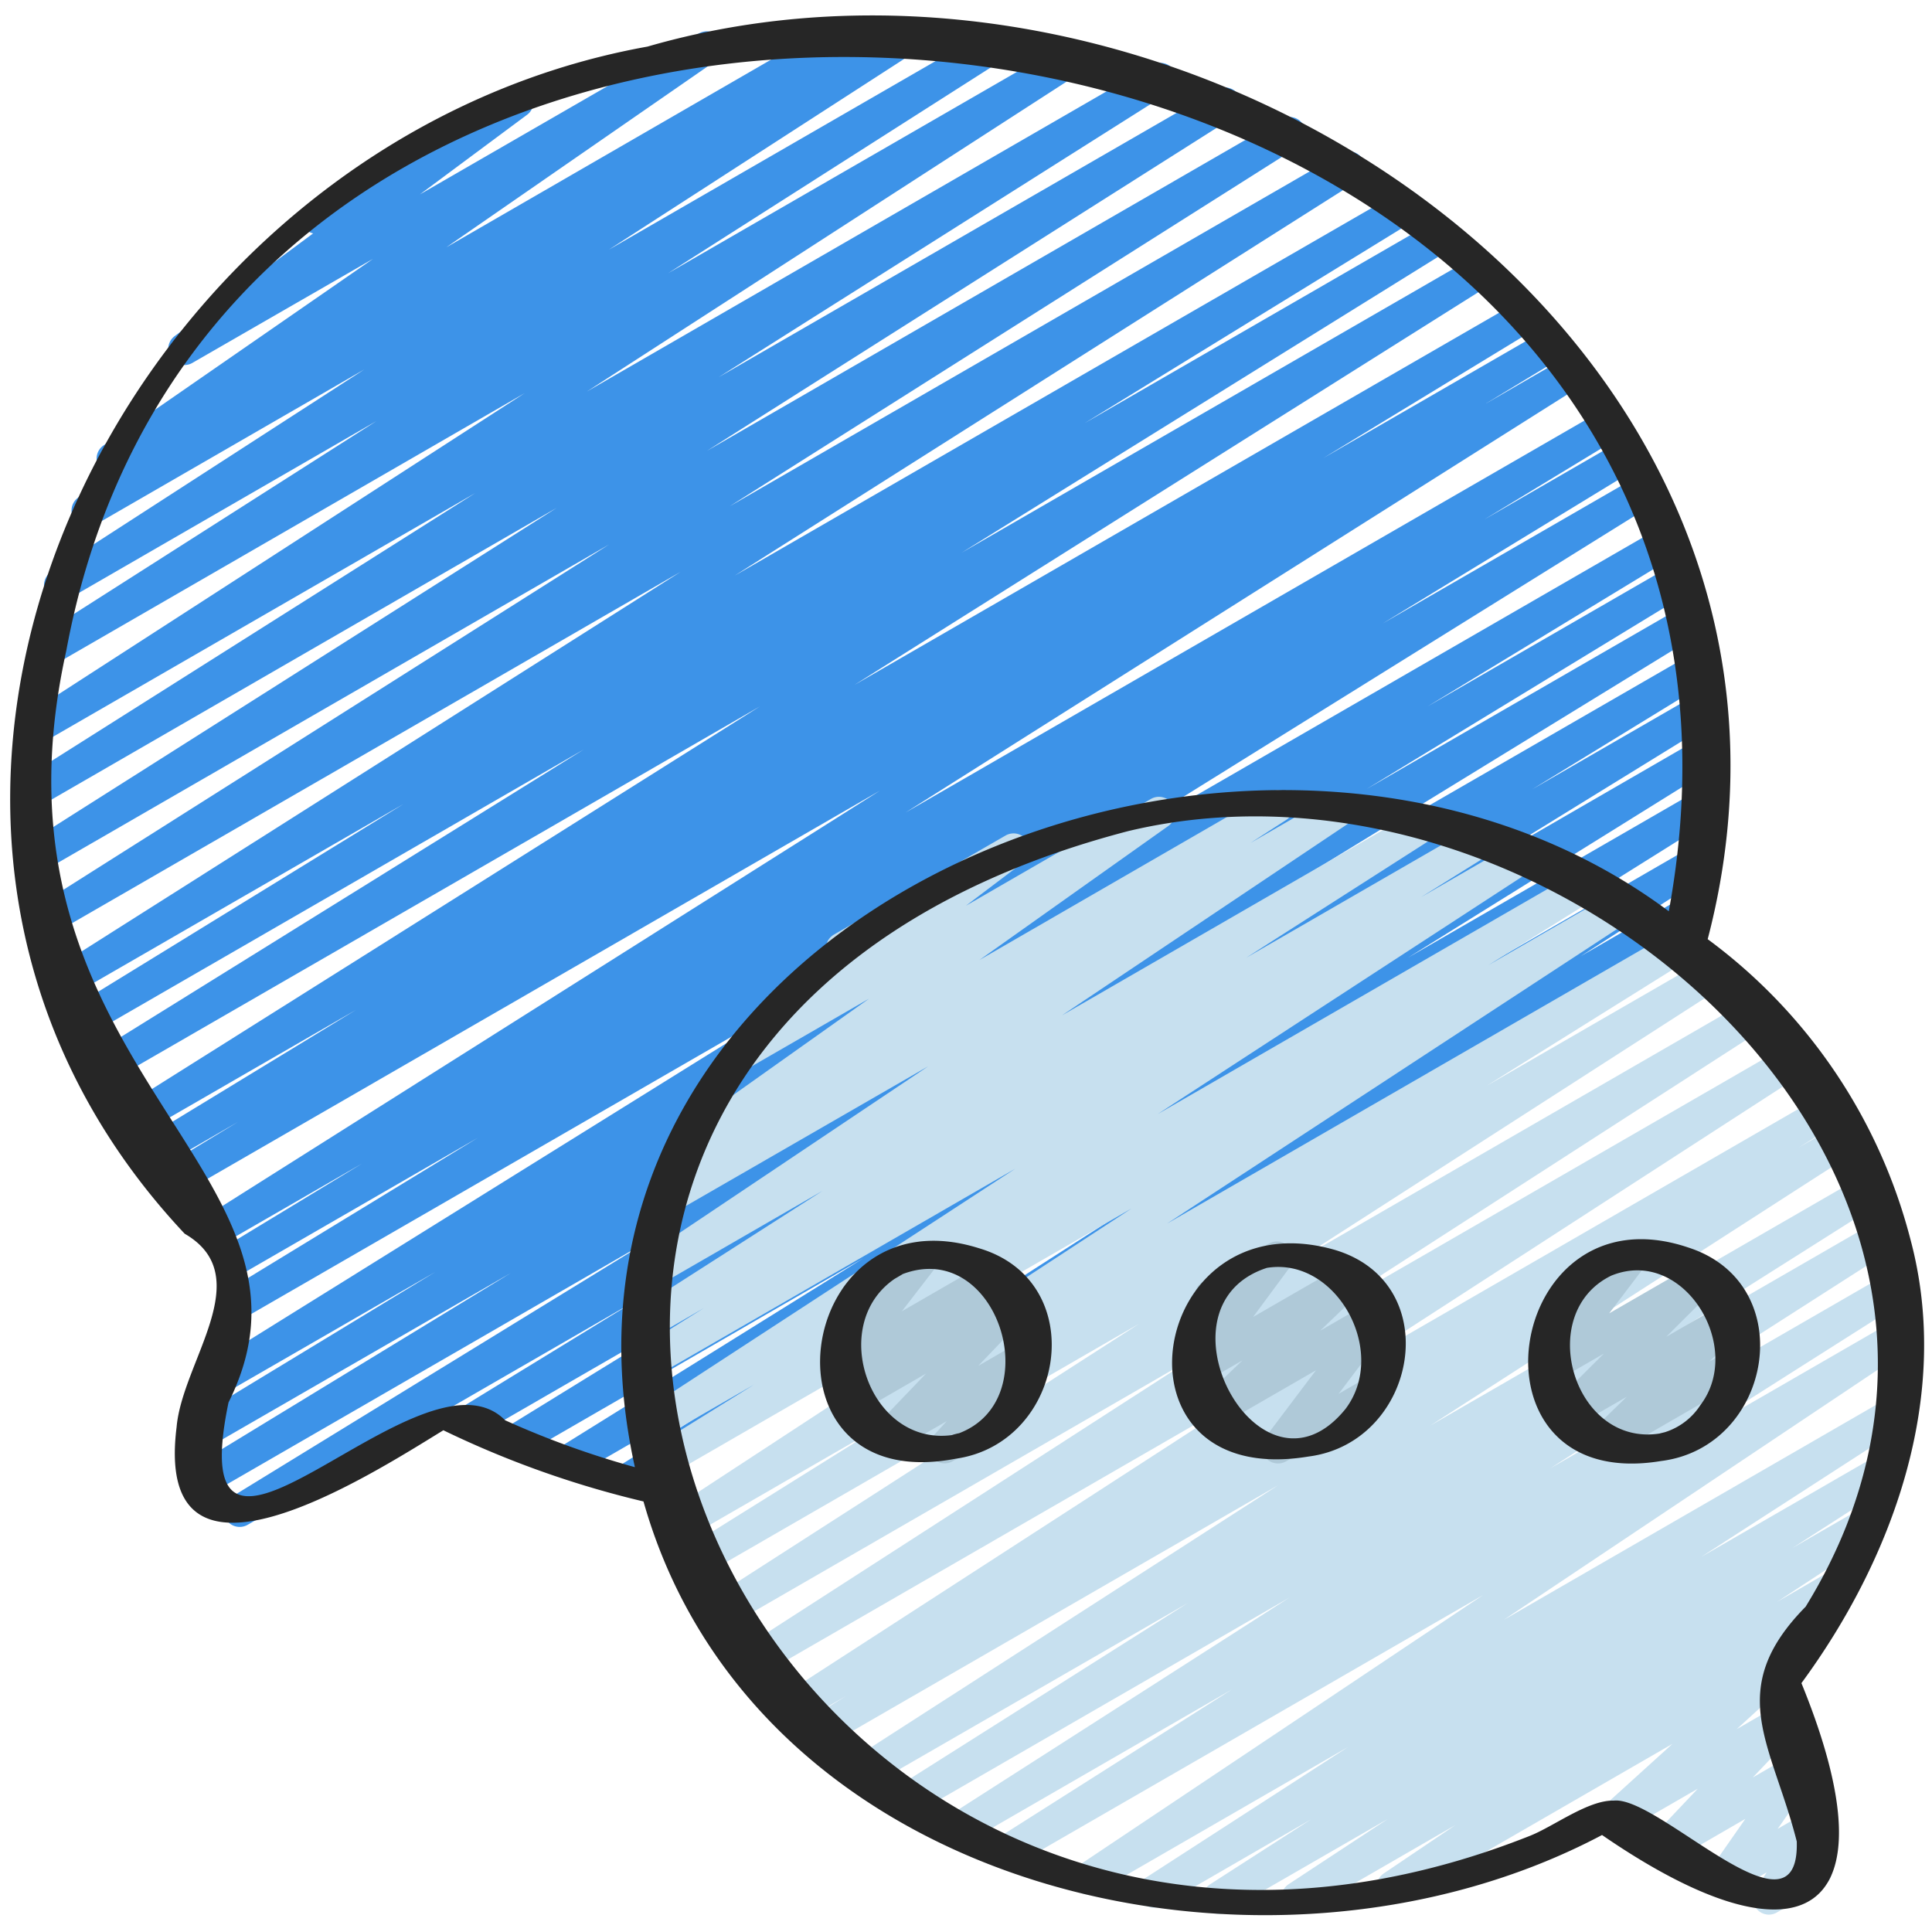
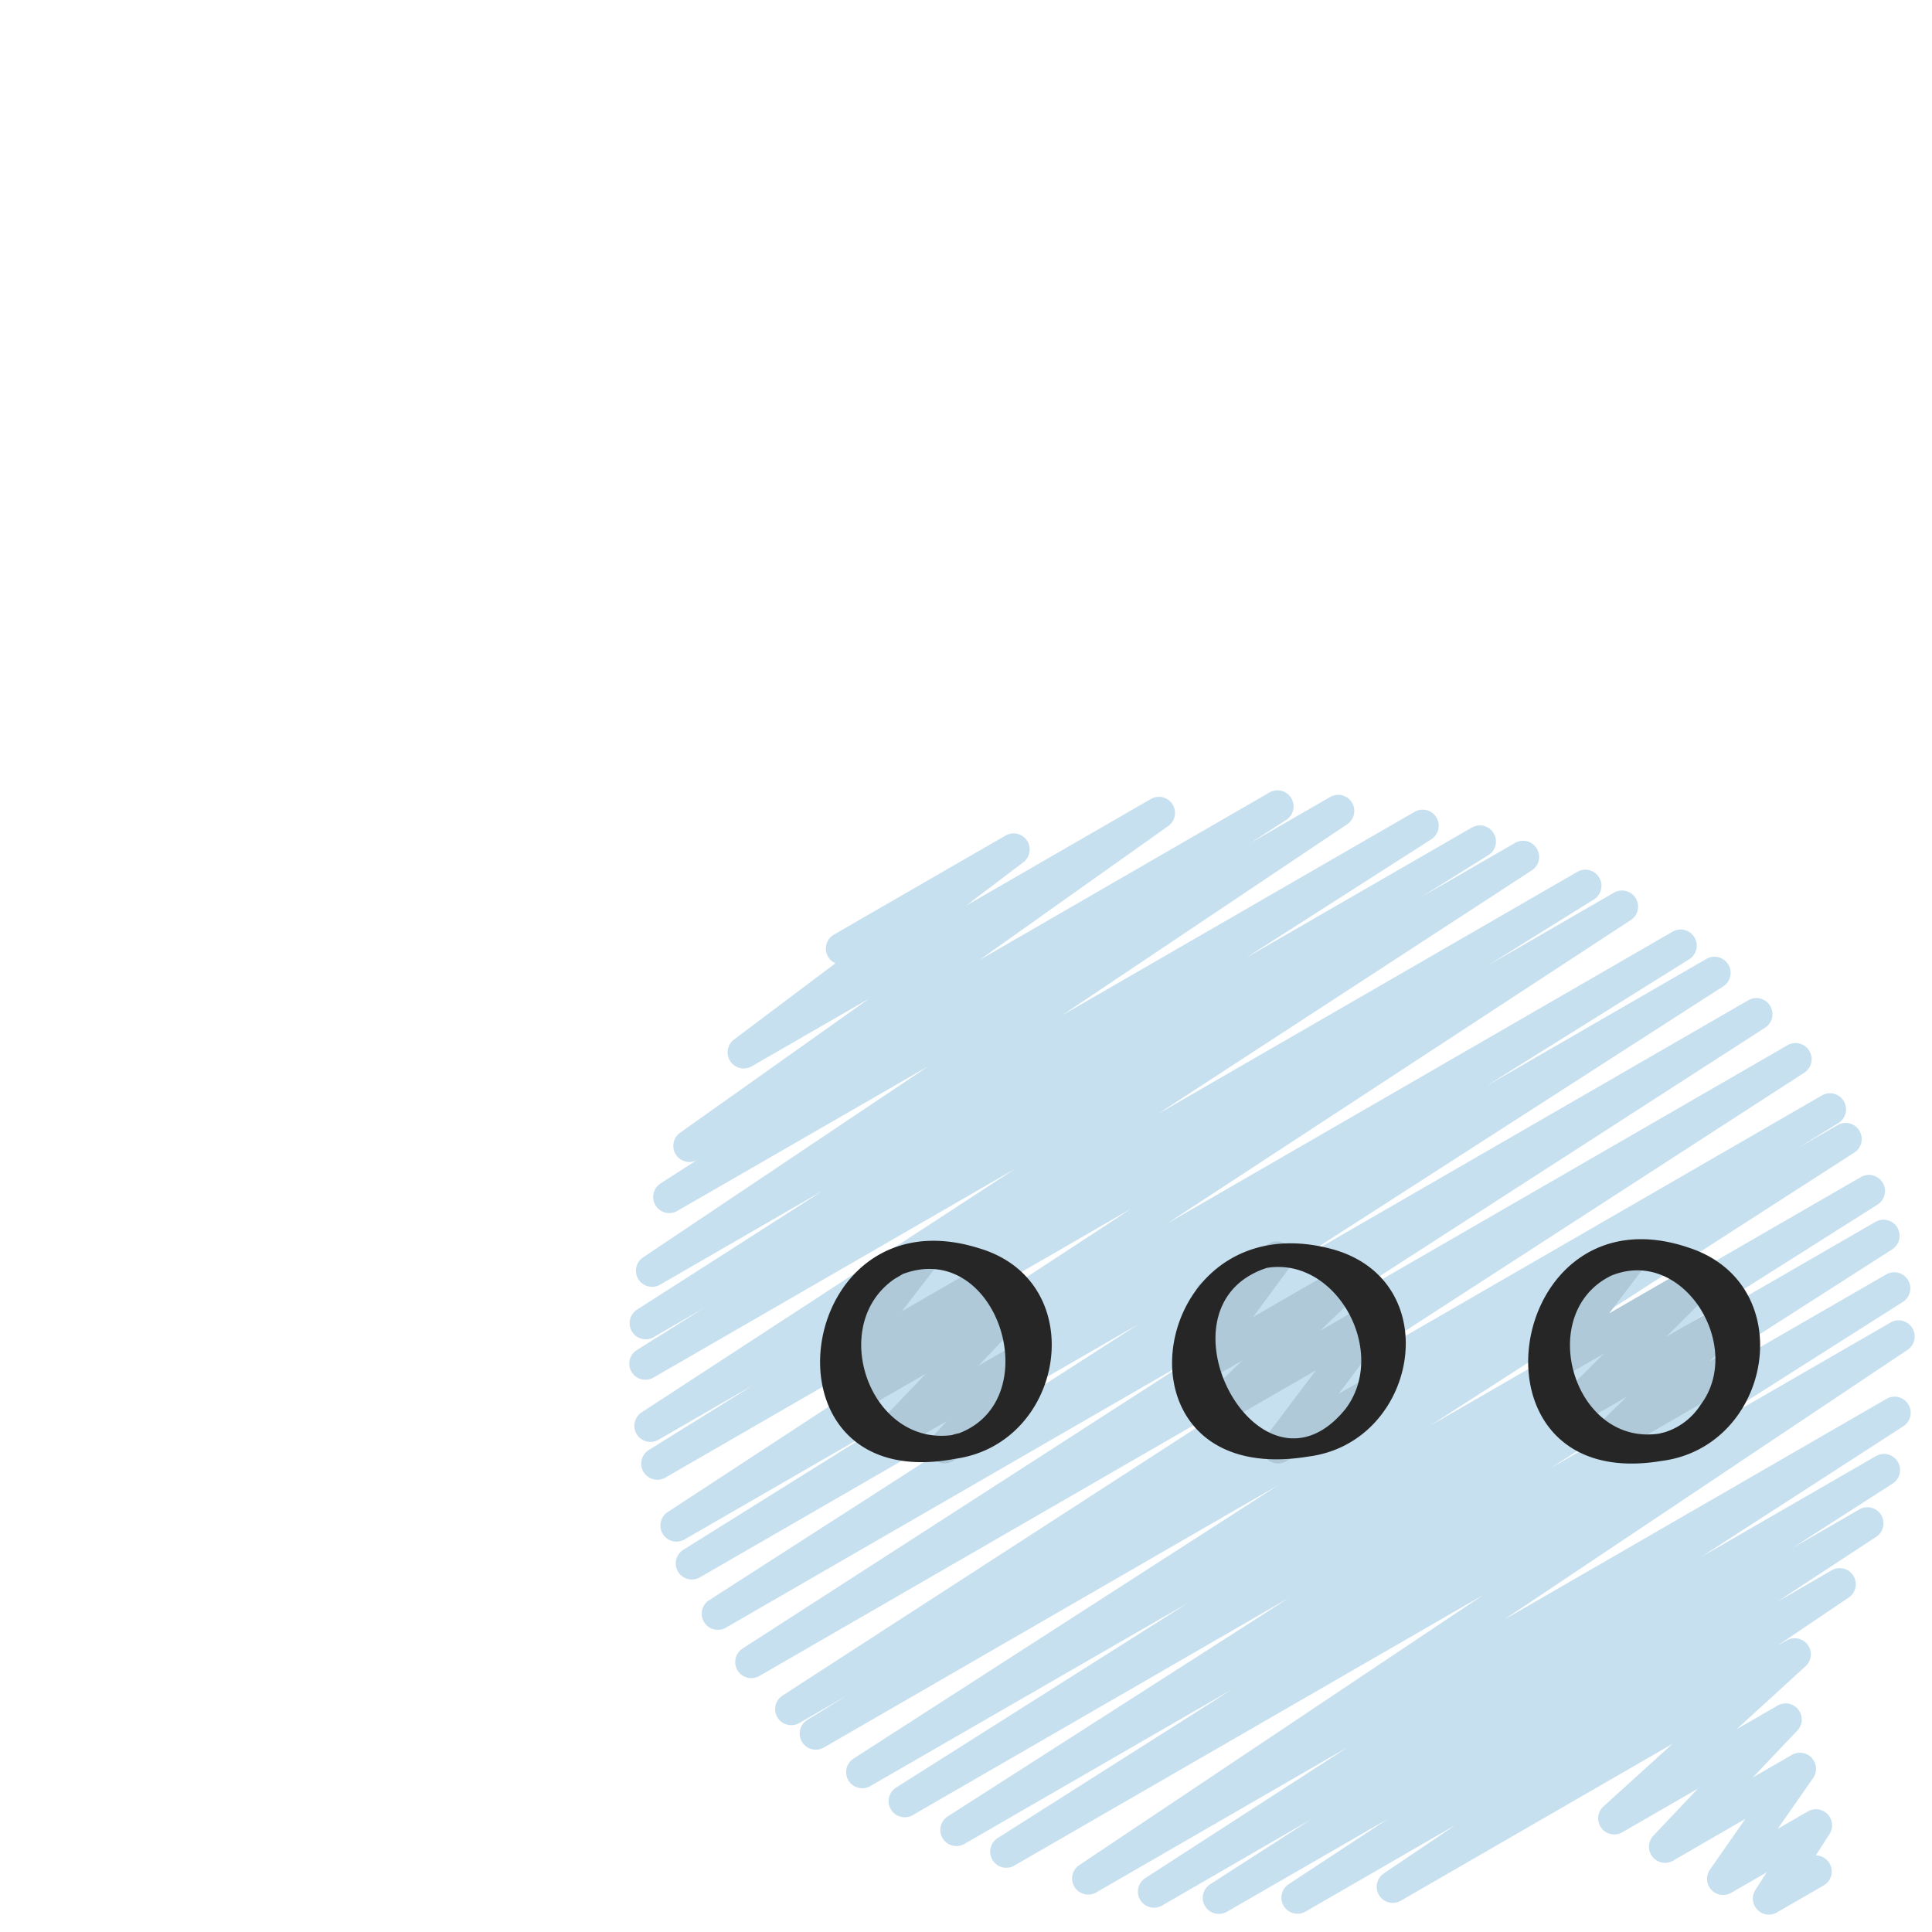
<svg xmlns="http://www.w3.org/2000/svg" width="150" height="150" x="0" y="0" viewBox="0 0 60 60" style="enable-background:new 0 0 512 512" xml:space="preserve" class="">
  <g>
-     <path fill="#3D93E8" d="M7.443 47.42a.5.5 0 0 1-.261-.926l13.154-8.072-13.852 8a.5.5 0 0 1-.509-.859l9.889-6.029L6.391 45a.5.5 0 0 1-.51-.86l7.641-4.64-6.659 3.841a.5.5 0 0 1-.513-.858l18.66-11.61L7.542 40.958a.5.5 0 0 1-.511-.859l7.809-4.764-7.187 4.149a.5.5 0 0 1-.509-.86l4.1-2.488-4.371 2.521a.5.5 0 0 1-.517-.855l20.972-13.248L5.594 37.1a.5.5 0 0 1-.509-.861l2.311-1.4-2.417 1.397a.5.5 0 0 1-.51-.859l6.59-4.016-6.72 3.879a.5.5 0 0 1-.517-.855L23.6 21.938 3.43 33.582a.5.5 0 0 1-.514-.857l15.217-9.451-15.348 8.861a.5.5 0 0 1-.512-.859l10.26-6.307L2.32 30.865a.5.5 0 0 1-.517-.854l19.334-12.252L1.786 28.931a.5.5 0 0 1-.517-.856l17.648-11.166L1.442 27a.5.5 0 0 1-.517-.854l16.366-10.375L1.3 25.006a.5.5 0 0 1-.678-.174.5.5 0 0 1 .16-.682l13.976-8.836-13.428 7.75a.5.5 0 0 1-.521-.852l15.482-10-14.66 8.466a.5.5 0 0 1-.519-.855l10.578-6.746L2.128 18.6a.5.5 0 0 1-.522-.853l9.709-6.274-8.35 4.821a.5.5 0 0 1-.516-.856l1.123-.7a.5.5 0 0 1-.365-.9l8.38-5.8-5.615 3.234a.5.5 0 0 1-.548-.834l4.3-3.189a.5.5 0 0 1-.133-.919l6.231-3.6a.5.5 0 0 1 .548.834l-3.329 2.473 8.665-5a.5.5 0 0 1 .534.844l-8.38 5.8L26.093.612a.5.5 0 0 1 .515.857l-.368.23L28.1.628a.5.5 0 0 1 .521.852l-9.715 6.276L30.817.88a.5.5 0 0 1 .519.854l-10.585 6.75 12.431-7.175a.5.5 0 0 1 .521.852l-15.479 10 17.55-10.137a.5.5 0 0 1 .518.856l-13.974 8.835L37.8 2.778a.5.5 0 0 1 .517.855L21.958 14 39.787 3.705a.5.5 0 0 1 .518.856L22.662 15.723 41.65 4.76a.5.5 0 0 1 .518.854l-19.35 12.262 20.619-11.9a.5.5 0 0 1 .512.858l-10.265 6.308 10.878-6.281a.5.5 0 0 1 .514.858l-15.211 9.446 15.935-9.2a.5.5 0 0 1 .516.855L26.541 21.268l20.613-11.9a.5.5 0 0 1 .51.86l-6.57 4 6.836-3.946a.5.5 0 0 1 .508.861l-2.332 1.413 2.472-1.427a.5.5 0 0 1 .517.855L28.127 25.232l21.556-12.445a.5.5 0 0 1 .509.86l-4.1 2.489 4.134-2.387a.5.5 0 0 1 .511.859l-7.8 4.757 7.833-4.522a.5.5 0 0 1 .514.857L32.621 27.315l18.821-10.866a.5.5 0 0 1 .51.861l-7.625 4.633 7.506-4.333a.5.5 0 0 1 .51.86l-9.9 6.033 9.734-5.619a.5.5 0 0 1 .511.858l-13.167 8.08 12.939-7.469a.5.5 0 0 1 .68.176.5.5 0 0 1-.169.683l-5.386 3.3 5.033-2.906a.5.5 0 0 1 .513.859l-6.978 4.3L52.7 22.98a.5.5 0 0 1 .514.858l-9.481 5.9 8.957-5.171a.5.5 0 0 1 .516.857L43.25 31.66l9.281-5.36a.5.5 0 0 1 .521.853L49.083 29.7l3.183-1.837a.5.5 0 0 1 .5.865L31.312 41.117a.5.5 0 0 1-.521-.853l3.972-2.551-15.057 8.692a.5.5 0 0 1-.516-.856l9.953-6.234-11.3 6.522a.5.5 0 0 1-.514-.858l9.481-5.9-10.61 6.13a.5.5 0 0 1-.513-.858l6.971-4.293-7.85 4.532a.5.5 0 0 1-.511-.86l5.408-3.313-12.012 6.936a.5.5 0 0 1-.25.067z" opacity="1" data-original="#3d93e8" class="" />
    <path fill="#C7E0EF" d="M54.937 59.461a.5.5 0 0 1-.42-.771l.348-.541-1.1.633a.5.5 0 0 1-.661-.719l1.1-1.577-2.246 1.3a.5.5 0 0 1-.613-.776l1.382-1.46-2.354 1.359a.5.5 0 0 1-.586-.8l2.152-1.951-8.43 4.868a.5.5 0 0 1-.531-.847l2.221-1.5-4.665 2.693a.5.5 0 0 1-.524-.85l3.09-2.032-5 2.883a.5.5 0 0 1-.521-.853l3.128-2.012-4.607 2.664a.5.5 0 0 1-.522-.853l6.286-4.063-7.814 4.512a.5.5 0 0 1-.528-.849l12.534-8.381-14.572 8.409a.5.5 0 0 1-.517-.854l7.291-4.625-8.312 4.8a.5.5 0 0 1-.519-.854l10.618-6.8-11.7 6.757a.5.5 0 0 1-.518-.855l9.066-5.735-9.863 5.686a.5.5 0 0 1-.52-.854l13.181-8.486-14.1 8.141a.5.5 0 0 1-.512-.859l1.212-.746-1.471.849a.5.5 0 0 1-.521-.853l14.666-9.491-15.391 8.886a.5.5 0 0 1-.52-.853l14.07-9.07-14.57 8.412a.5.5 0 0 1-.521-.854l13.34-8.576-13.649 7.88a.5.5 0 0 1-.515-.856l6.292-3.93-6.257 3.611a.5.5 0 0 1-.523-.85l14.419-9.437-14.468 8.353a.5.5 0 0 1-.515-.858L23.418 43l-2.966 1.712a.5.5 0 0 1-.523-.852l11.6-7.564-11.241 6.49a.5.5 0 0 1-.516-.856l2.087-1.306-1.553.9a.5.5 0 0 1-.52-.854l5.758-3.686-5.05 2.916a.5.5 0 0 1-.528-.848l8.86-5.937-7.781 4.485a.5.5 0 0 1-.521-.854l1.116-.716a.5.5 0 0 1-.519-.852l5.866-4.162-3.642 2.1a.5.5 0 0 1-.551-.832l3.15-2.368a.491.491 0 0 1-.229-.207.5.5 0 0 1 .182-.683l5.332-3.078a.5.5 0 0 1 .551.832L30 28.127l5.748-3.318a.5.5 0 0 1 .539.84l-5.867 4.164 9-5.2a.5.5 0 0 1 .52.854l-1.1.709 2.474-1.428a.5.5 0 0 1 .528.848l-8.862 5.938 10.957-6.326a.5.5 0 0 1 .519.854L38.7 29.745l7-4.04a.5.5 0 0 1 .516.857l-2.084 1.3 2.905-1.677a.5.5 0 0 1 .524.852L35.952 34.6l13.033-7.524a.5.5 0 0 1 .515.857l-3.275 2.04 3.912-2.259a.5.5 0 0 1 .523.85L36.244 38l15.7-9.066a.5.5 0 0 1 .515.857l-6.291 3.93 6.817-3.936a.5.5 0 0 1 .521.854L40.167 39.22l14.145-8.166a.5.5 0 0 1 .52.852l-14.07 9.071 14.753-8.518a.5.5 0 0 1 .521.853L41.375 42.8l15.2-8.777a.5.5 0 0 1 .512.859l-1.23.757 1.226-.707a.5.5 0 0 1 .52.852l-13.18 8.487L57.8 36.55a.5.5 0 0 1 .517.855l-9.067 5.734 8.991-5.191a.5.5 0 0 1 .52.854L48.146 45.6l10.433-6.023a.5.5 0 0 1 .518.855l-7.3 4.632 6.91-3.989a.5.5 0 0 1 .528.849L46.7 50.307l11.9-6.872a.5.5 0 0 1 .521.852l-6.289 4.065 5.435-3.137a.5.5 0 0 1 .52.853l-3.12 2.006 2.08-1.2a.5.5 0 0 1 .524.851l-3.083 2.023 1.7-.984a.5.5 0 0 1 .531.846l-2.223 1.5.3-.171a.5.5 0 0 1 .586.8L53.936 53.7l1.27-.733a.5.5 0 0 1 .613.776L54.436 55.2l1.211-.7a.5.5 0 0 1 .661.719l-1.1 1.577.941-.543a.5.5 0 0 1 .671.7l-.429.668a.5.5 0 0 1 .245.933l-1.45.837a.5.5 0 0 1-.249.07z" opacity="1" data-original="#c7e0ef" />
    <path fill="#AFC9D8" d="M29.336 45.447a.5.5 0 0 1-.368-.838l.433-.473-1.566.9a.5.5 0 0 1-.611-.778l1.534-1.6-2.1 1.213a.5.5 0 0 1-.574-.813l.26-.222-.03.017a.492.492 0 0 1-.626-.1.5.5 0 0 1-.02-.635l1.08-1.4a.5.5 0 0 1-.564-.233.5.5 0 0 1 .182-.682l2.05-1.184a.5.5 0 0 1 .646.738l-1.054 1.366 2.58-1.49a.5.5 0 0 1 .574.814l-.26.222.4-.229a.5.5 0 0 1 .611.778l-1.533 1.6 1.341-.774a.5.5 0 0 1 .618.77l-.8.871a.487.487 0 0 1 .283.227.5.5 0 0 1-.182.682l-2.05 1.184a.489.489 0 0 1-.254.069zM39.688 45.449a.5.5 0 0 1-.4-.8l1.581-2.094-2.959 1.708a.5.5 0 0 1-.6-.794l1.274-1.22-1.254.724a.5.5 0 0 1-.623-.1.5.5 0 0 1-.029-.631l1.151-1.555a.5.5 0 0 1-.47-.882l2.05-1.184a.5.5 0 0 1 .652.73L38.916 40.9l2.759-1.591a.5.5 0 0 1 .6.793L41 41.326l1.506-.869a.5.5 0 0 1 .649.733l-1.581 2.095.892-.514a.5.5 0 1 1 .5.865l-3.025 1.746a.489.489 0 0 1-.253.067zM49.842 45.235a.5.5 0 0 1-.349-.858l1.028-1-1.583.914a.5.5 0 0 1-.6-.787l1.471-1.466-1.488.858a.5.5 0 0 1-.648-.735l1.105-1.454a.5.5 0 0 1-.412-.905l2.05-1.184a.5.5 0 0 1 .648.735l-1.09 1.435 2.645-1.527a.5.5 0 0 1 .6.787l-1.471 1.466 1.767-1.02a.5.5 0 0 1 .6.791l-1.029 1 .61-.351a.5.5 0 1 1 .5.865l-4.1 2.369a.489.489 0 0 1-.254.067z" opacity="1" data-original="#afc9d8" />
    <g fill="#262626">
-       <path d="M59.322 38.458a16.791 16.791 0 0 0-6.288-9.291C57.879 10.6 36.864-3.4 20.108 1.447 3.668 4.4-6.541 25.243 5.735 38.314c2.29 1.327-.075 3.961-.251 6.01-.723 5.8 5.9 1.56 8.285.094a30.219 30.219 0 0 0 6.215 2.211C23.428 58.8 39.358 62.49 49.753 56.988c6.237 4.291 9.159 2.552 6.192-4.717 2.811-3.823 4.705-8.907 3.377-13.813zm-43.636 5.649c-2.6-2.634-10.138 6.907-8.589-.553C10.721 36.3-.822 33.227 2.059 20.206 7.434-8.823 57.319-1.646 51.826 28.3c-12.735-9.488-35.943-.045-32.109 17.264a27.644 27.644 0 0 1-4.031-1.457zm40.4 5.78c-2.562 2.592-1.055 4.267-.286 7.3.1 3.309-4.279-1.422-5.681-1.267-.8-.023-1.883.814-2.622 1.1-23.986 9.494-39.434-24.17-12.453-31.211 13.272-3.167 29.227 10.744 21.038 24.078z" fill="#262626" opacity="1" data-original="#262626" class="" />
      <path d="M30.4 38.764c-5.781-1.817-7.046 7.746-.727 6.539 3.419-.482 4.227-5.509.727-6.539zm-.645 5.758c.117-.041-.279.062-.158.041-2.577.386-3.916-3.408-1.814-4.847 0 0 .3-.174.246-.147 2.95-1.122 4.541 3.922 1.724 4.953zM41.436 38.811c-5.823-1.643-7.24 7.487-.8 6.423 3.389-.434 4.297-5.399.8-6.423zm.349 4.946c-2.649 3.266-6.117-3.187-2.441-4.382 2.163-.352 3.785 2.607 2.441 4.382zM52.436 38.744c-5.731-1.941-7.152 7.672-.849 6.629 3.464-.432 4.347-5.498.849-6.629zm.376 4.886a2.043 2.043 0 0 1-1.111.849c.026-.006-.231.055-.138.037-2.692.444-3.923-3.732-1.523-4.9 2.24-.916 4.14 2.21 2.772 4.014z" fill="#262626" opacity="1" data-original="#262626" class="" />
    </g>
  </g>
</svg>